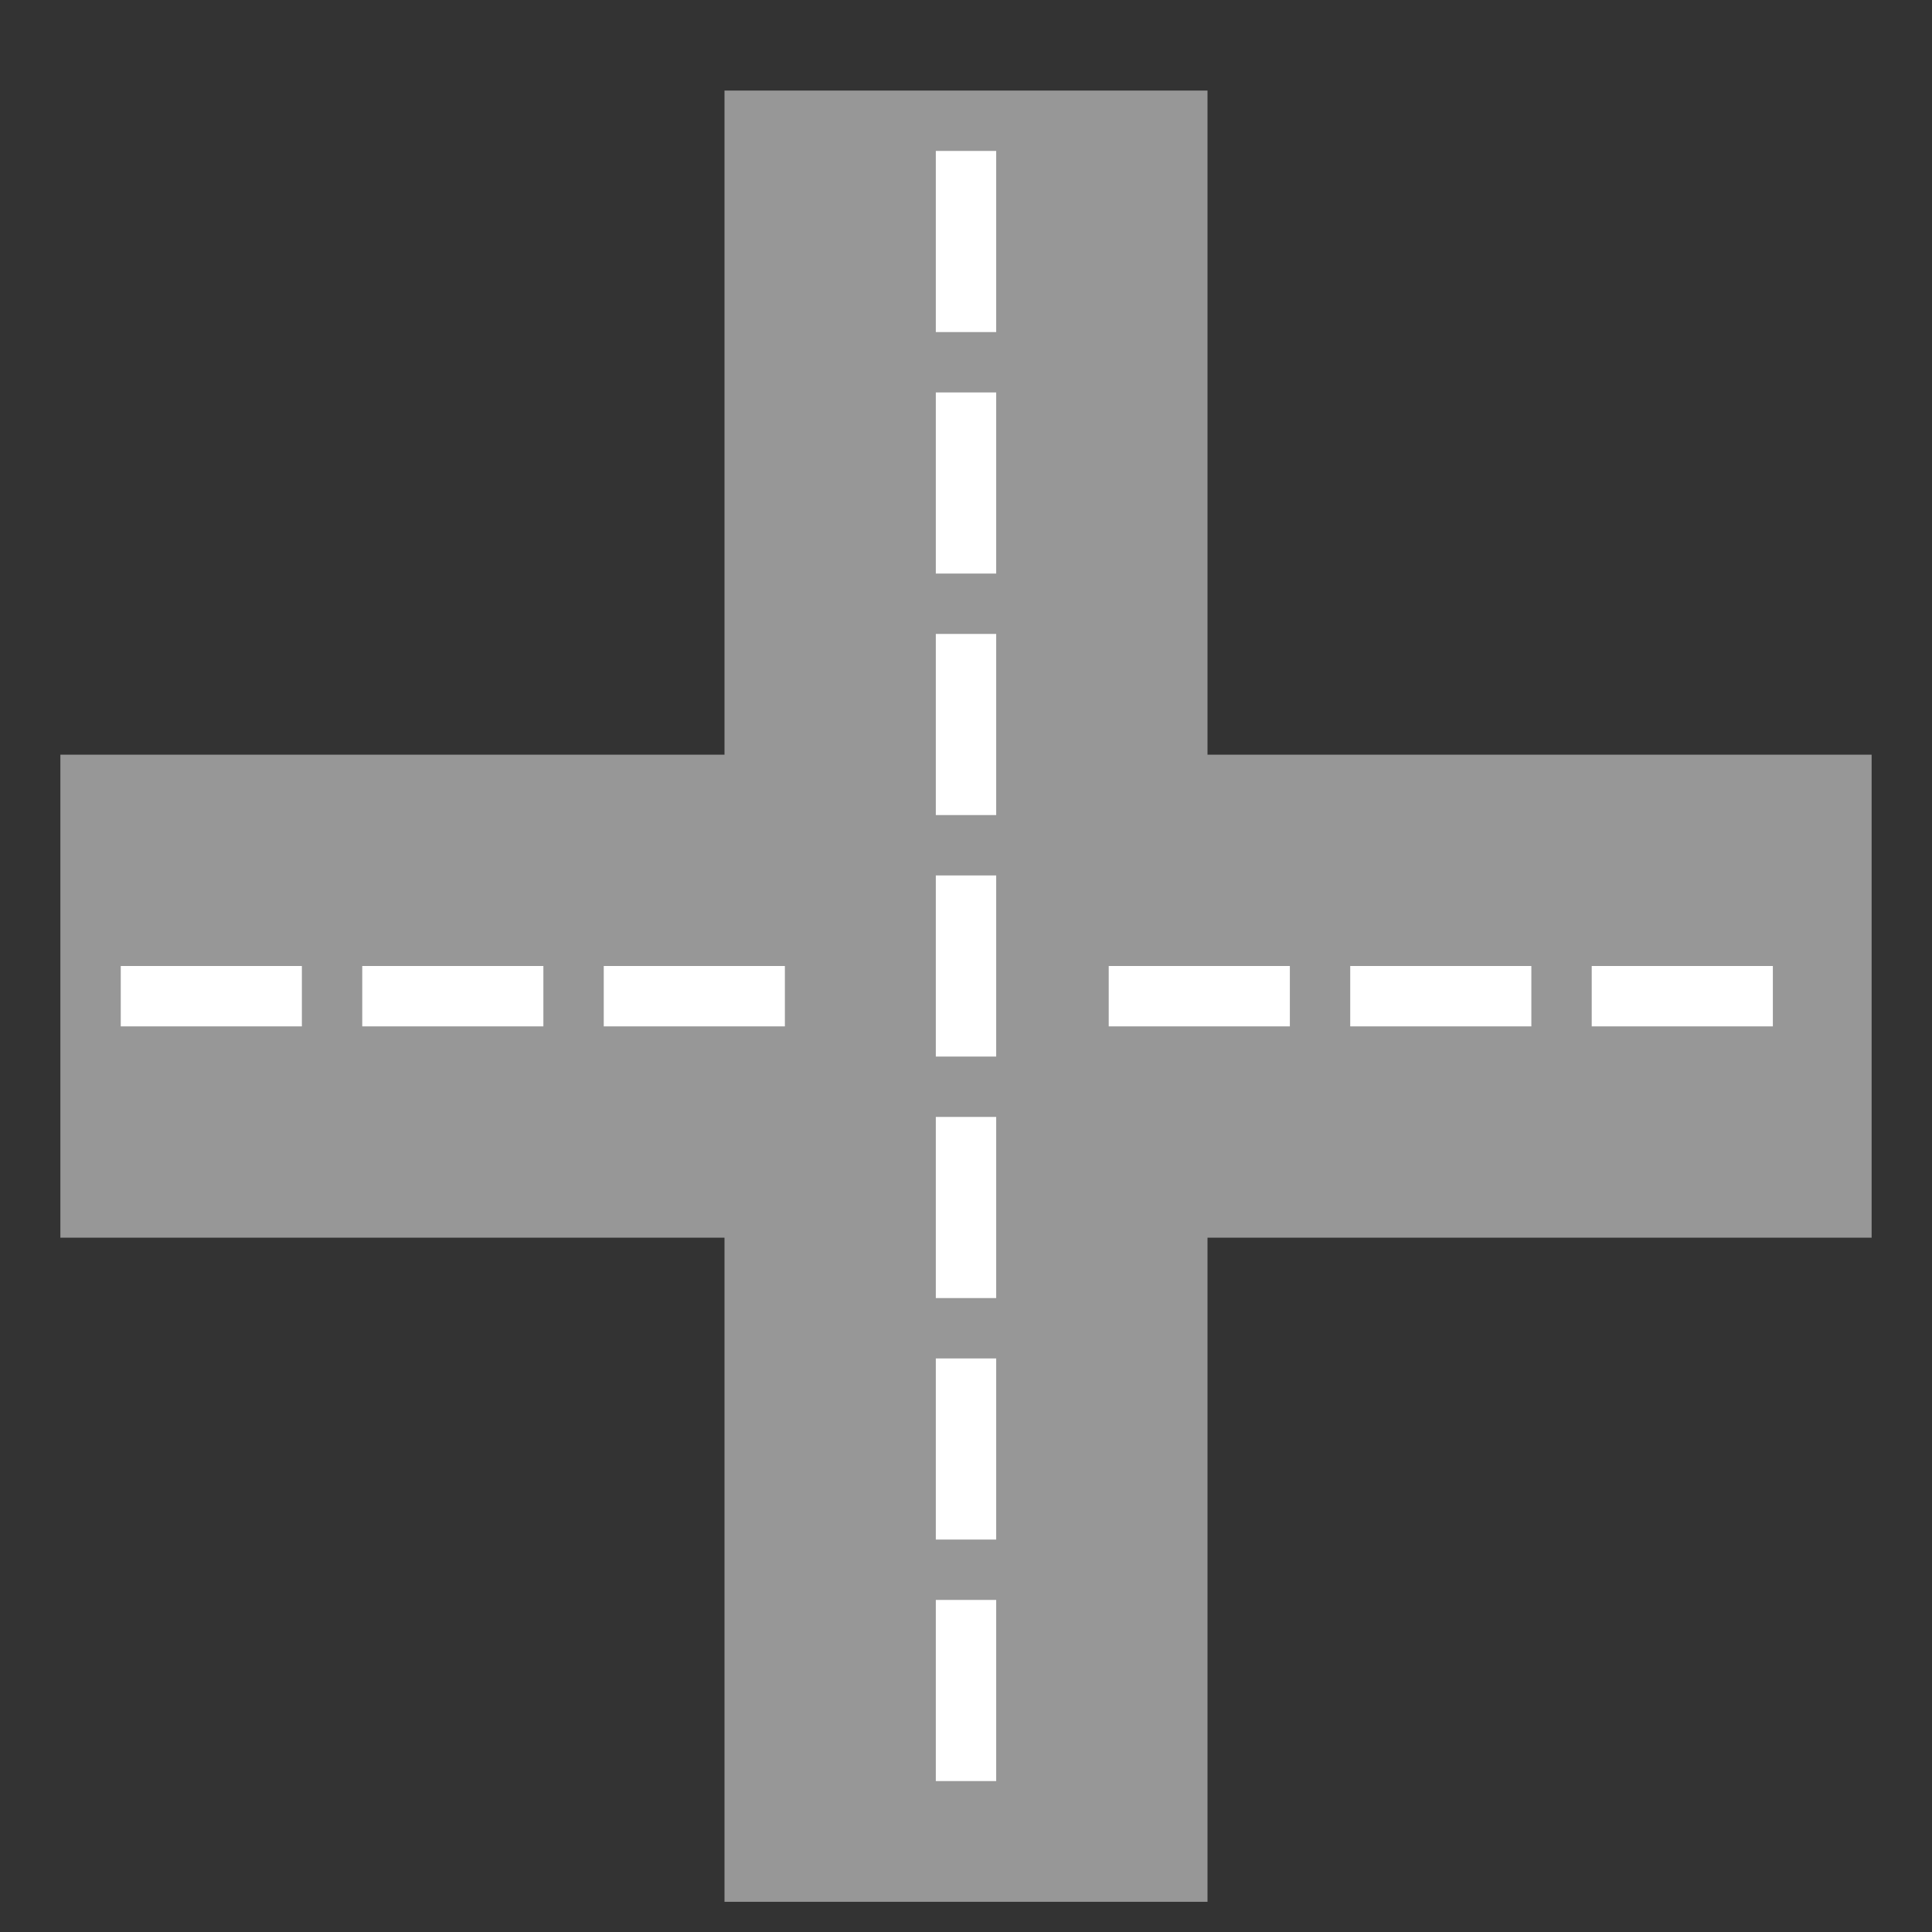
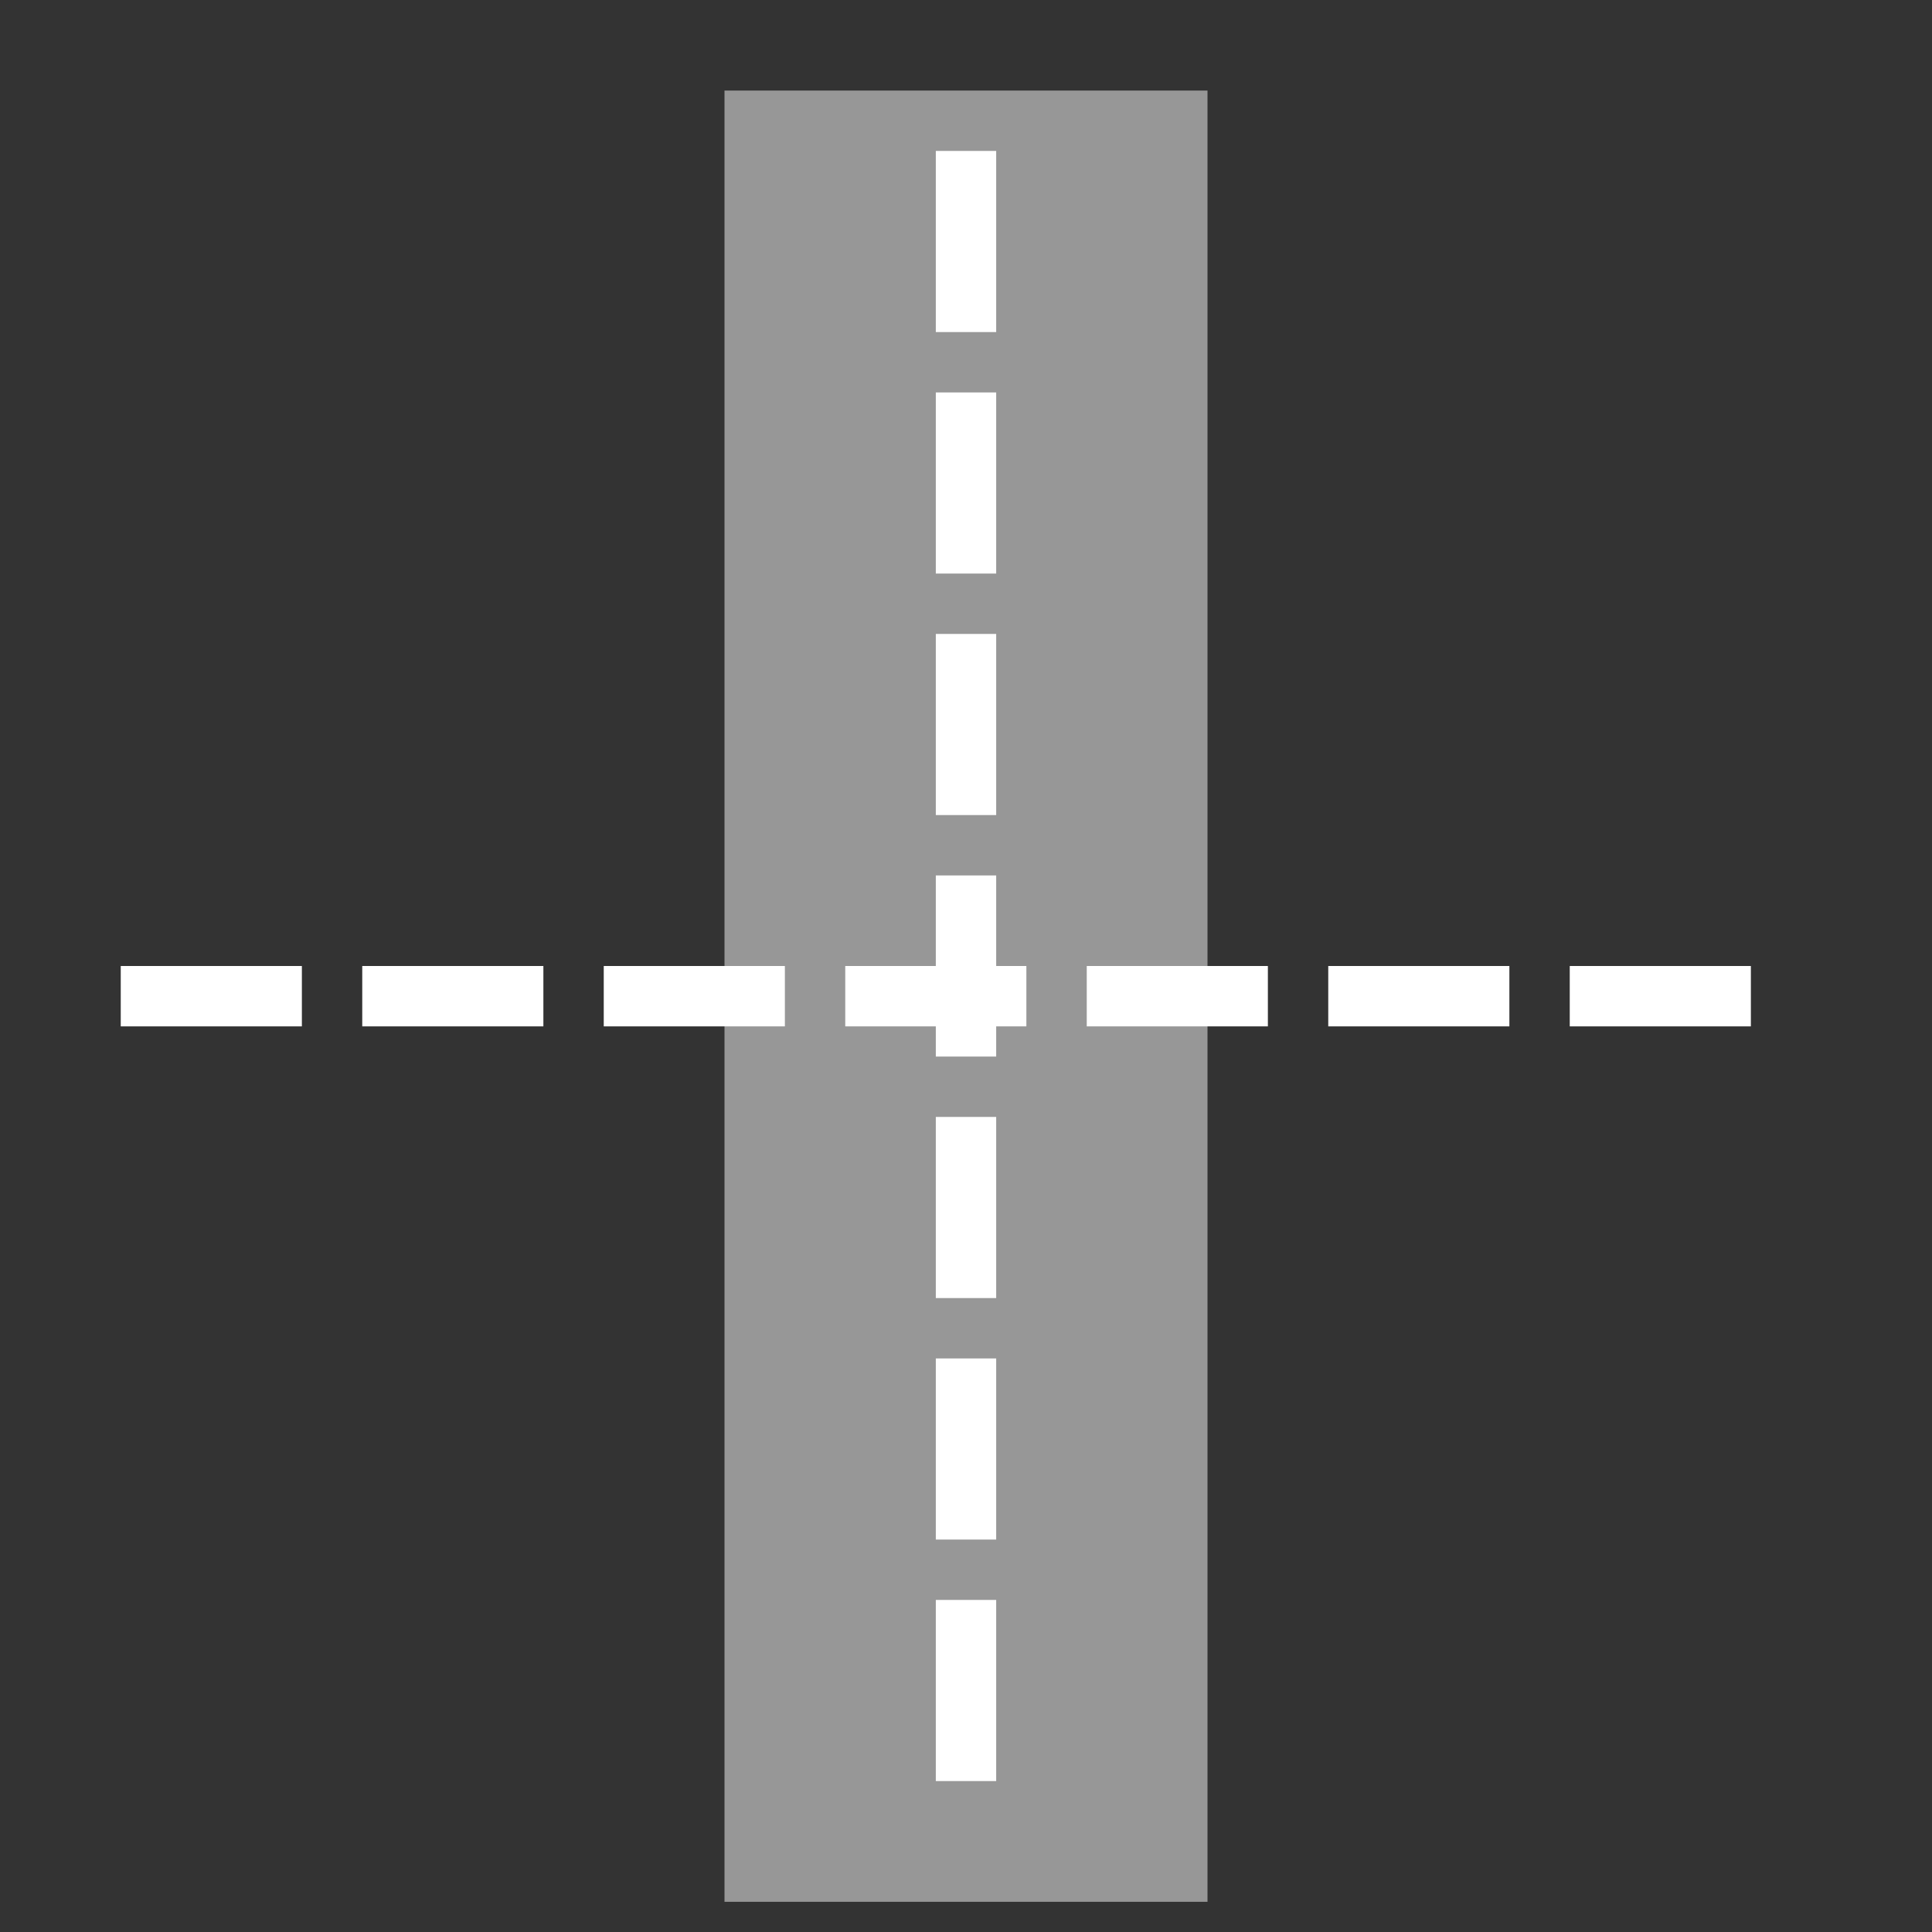
<svg xmlns="http://www.w3.org/2000/svg" width="64" height="64" viewBox="0 0 64 64">
  <rect x="0" y="0" width="64" height="64" fill="#333333" stroke="none" />
  <g fill="none" fill-rule="evenodd">
-     <polygon fill="#979797" points="2 25 62 25 62 41 2 41" />
    <polygon fill="#979797" points="2 25 62 25 62 41 2 41" transform="rotate(-90 32 33)" />
-     <path stroke="#FFF" stroke-dasharray="4" stroke-linecap="square" stroke-width="2" d="M32 6L32 60.009M5 33L25.999 33M37.728 33L59.009 33" />
+     <path stroke="#FFF" stroke-dasharray="4" stroke-linecap="square" stroke-width="2" d="M32 6L32 60.009M5 33L25.999 33L59.009 33" />
  </g>
</svg>